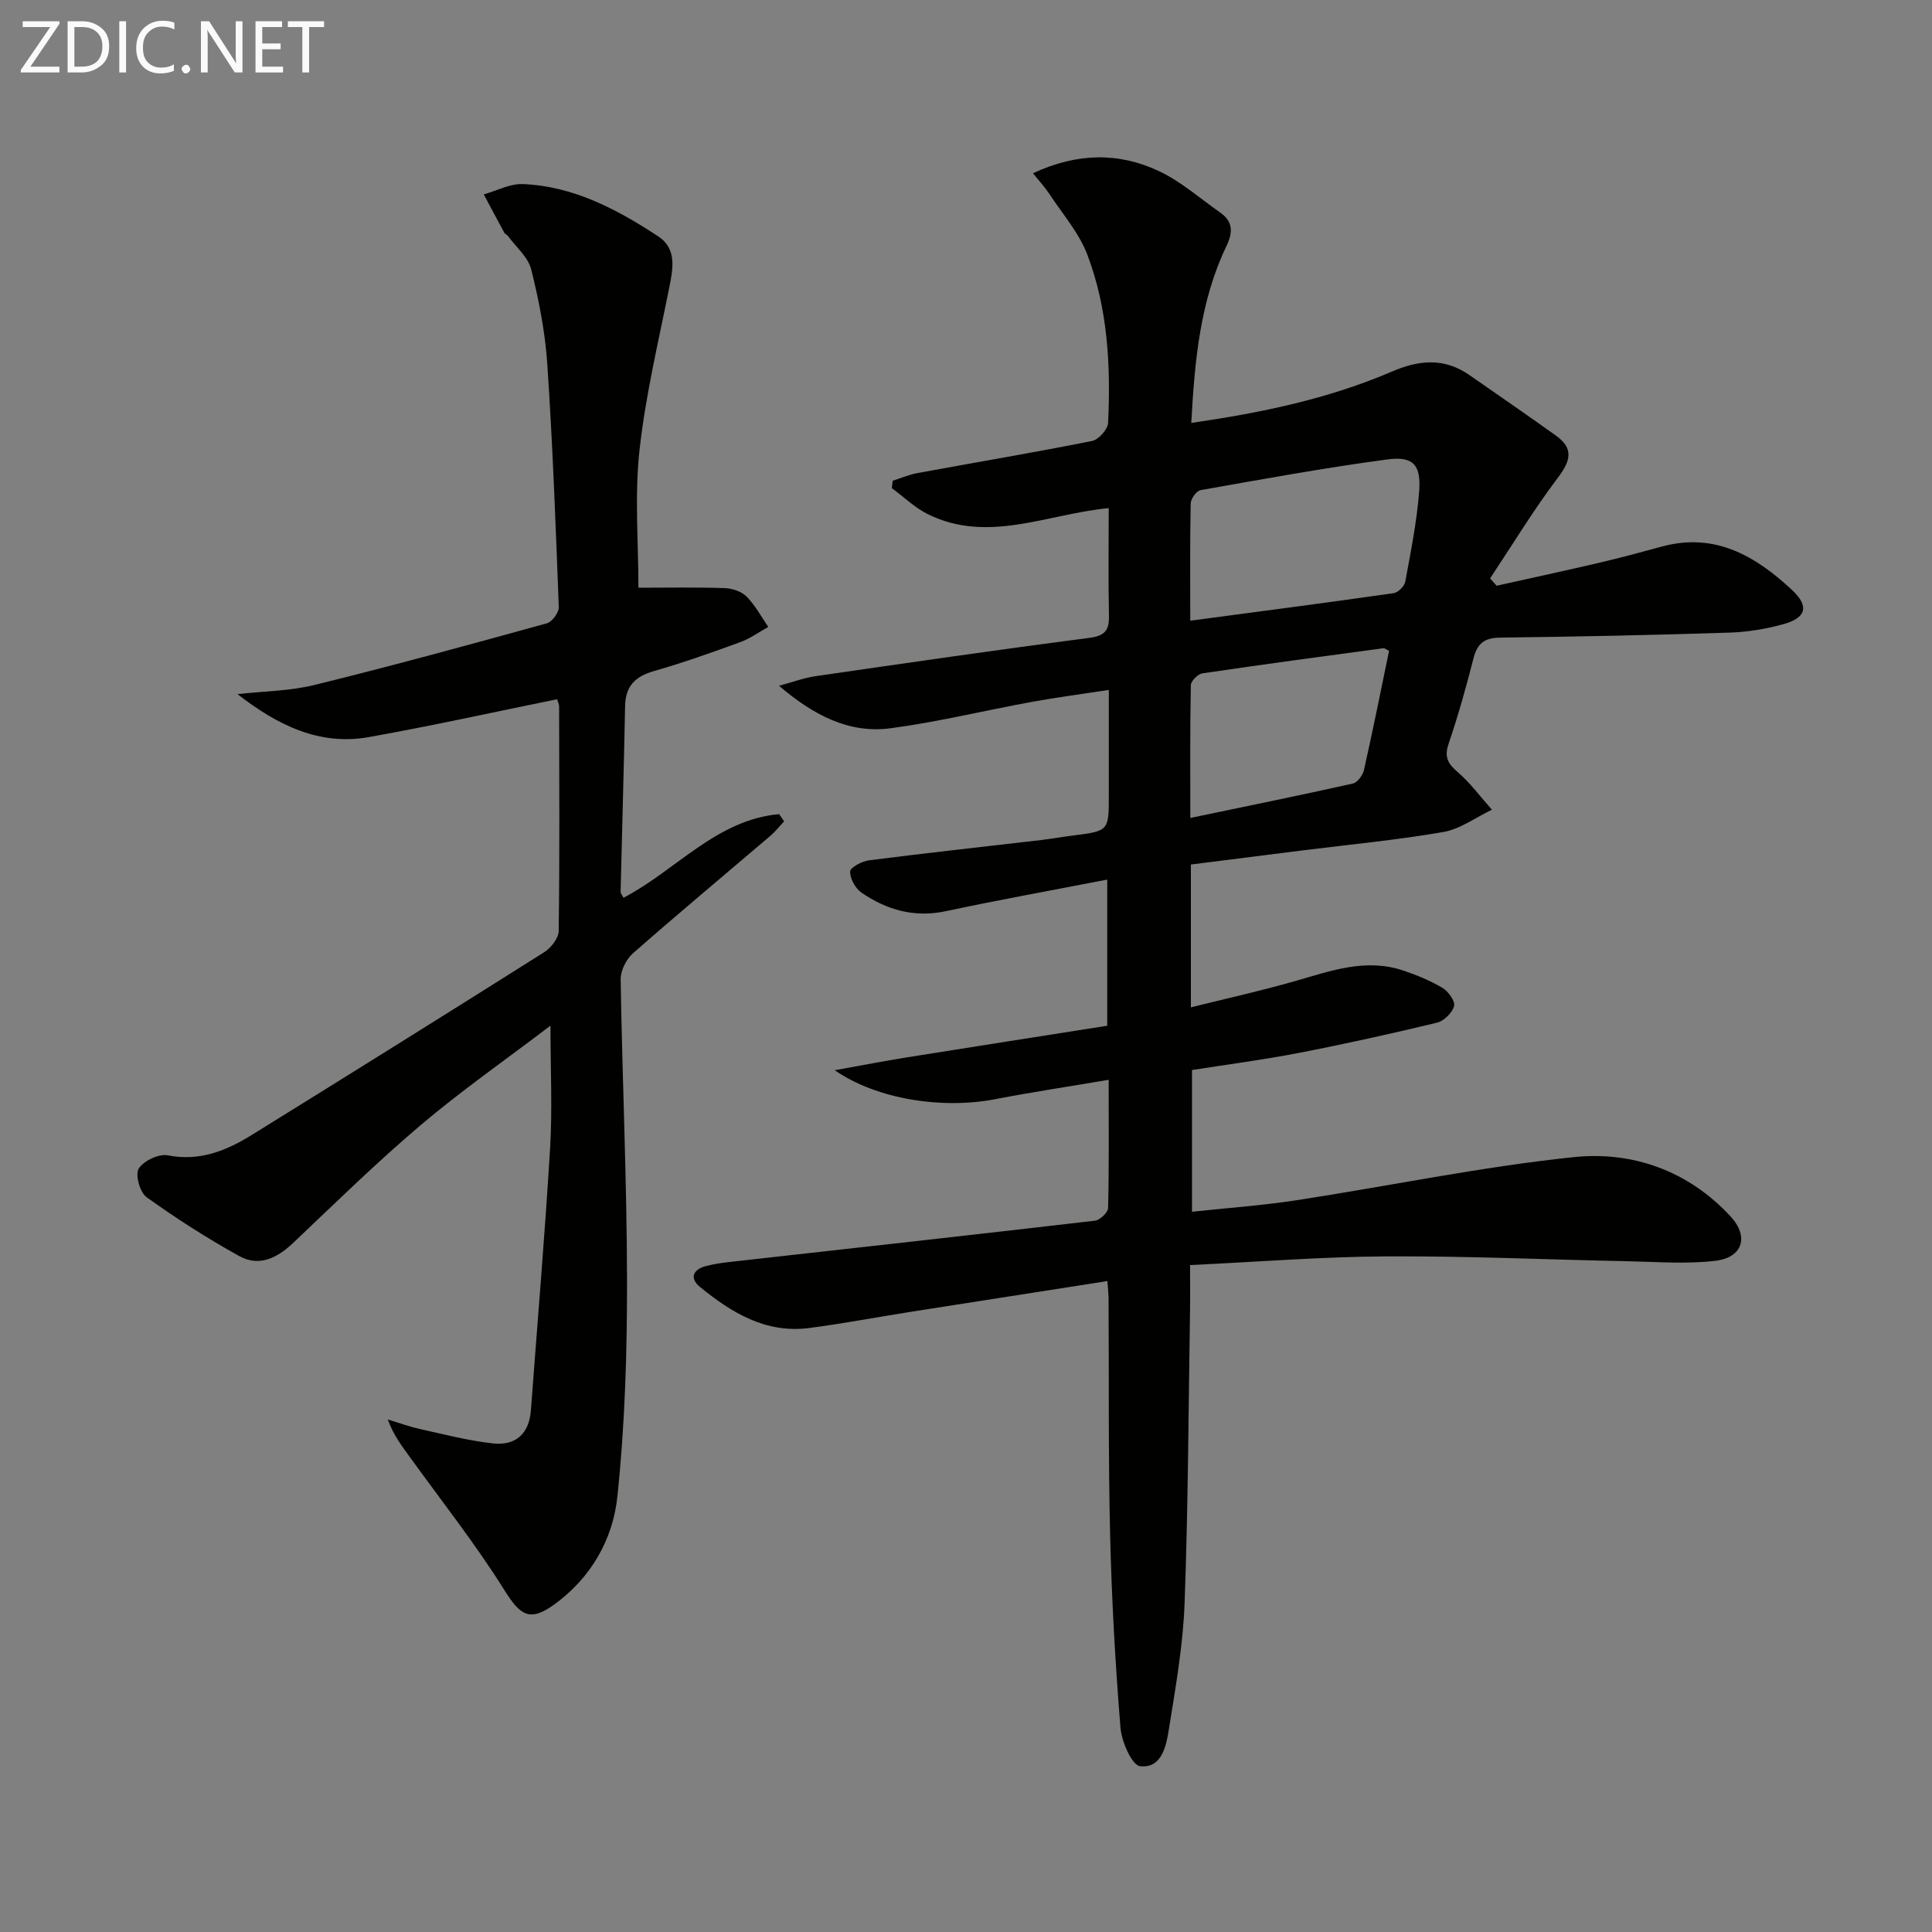
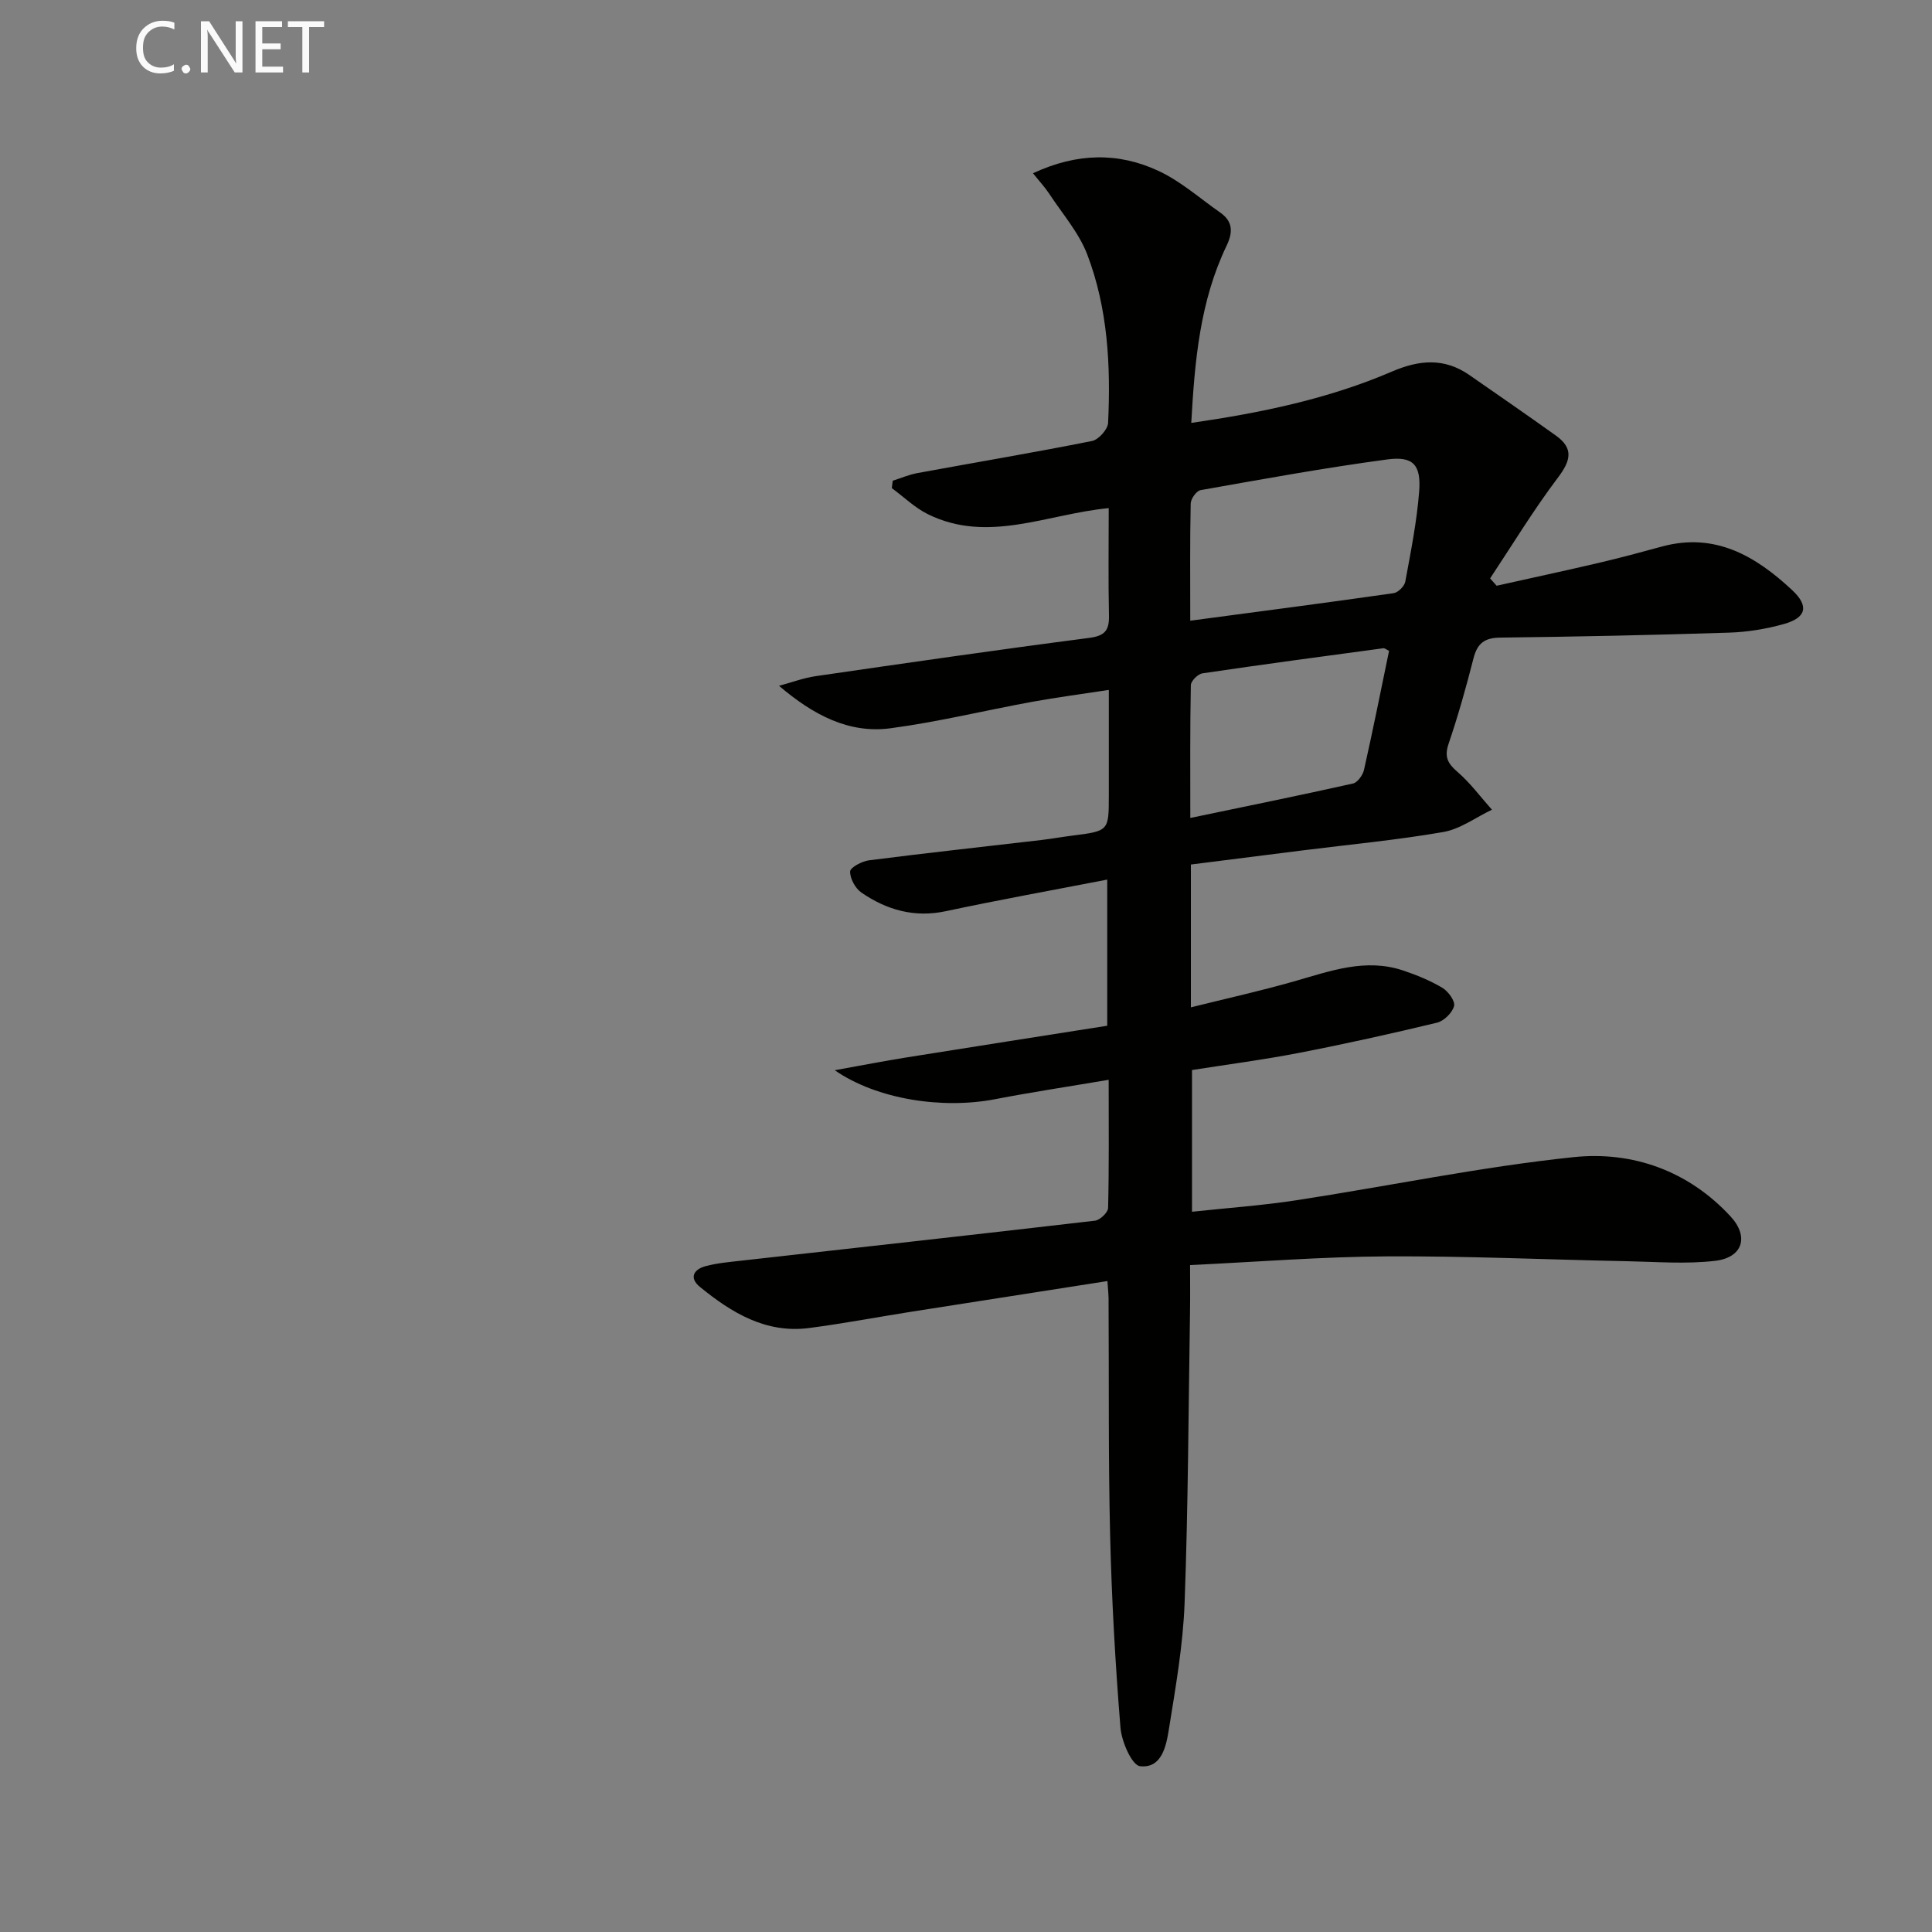
<svg xmlns="http://www.w3.org/2000/svg" enable-background="new 0 0 400 400" viewBox="0 0 400 400">
  <rect x="0" y="0" width="400" height="400" fill="#808080" stroke="none" />
  <path d="m229.28 265.23c-13.8 2.16-27.21 4.24-40.61 6.35-7.05 1.11-14.06 2.45-21.14 3.37-8.97 1.17-16.06-3.16-22.62-8.51-2.31-1.89-1.26-3.65 1.19-4.3 2.39-.64 4.9-.85 7.36-1.13 24.41-2.74 48.84-5.43 73.24-8.28 1.03-.12 2.69-1.69 2.72-2.62.21-8.45.12-16.92.12-26.55-8.33 1.41-15.96 2.56-23.53 4.02-10.85 2.09-24.41.07-33.19-6 5.74-1.03 10.23-1.91 14.74-2.63 13.88-2.22 27.77-4.39 41.68-6.58 0-10.7 0-20.27 0-30.26-11.4 2.21-22.44 4.2-33.41 6.54-6.52 1.39-12.23-.25-17.47-3.84-1.27-.87-2.38-2.9-2.35-4.38.01-.82 2.45-2.13 3.91-2.31 11.86-1.52 23.76-2.81 35.64-4.2 2.14-.25 4.27-.64 6.42-.91 7.59-.96 7.59-.95 7.59-8.34 0-6.98 0-13.96 0-21.83-5.59.86-10.75 1.53-15.86 2.46-9.79 1.79-19.49 4.17-29.34 5.48-8.62 1.15-16.01-2.76-23.08-8.79 2.53-.68 5.03-1.62 7.6-2 18.86-2.74 37.72-5.47 56.62-7.92 3.3-.43 4.16-1.6 4.09-4.67-.16-7.3-.05-14.61-.05-22.2-12.77 1.22-24.98 7.39-37.42 1.27-2.72-1.34-5-3.58-7.49-5.41.06-.51.12-1.02.19-1.53 1.7-.54 3.36-1.26 5.09-1.58 12.06-2.22 24.16-4.25 36.18-6.65 1.35-.27 3.26-2.41 3.32-3.75.56-11.85-.05-23.69-4.32-34.87-1.73-4.52-5.14-8.41-7.85-12.54-.86-1.32-1.95-2.48-3.38-4.27 9.16-4.27 17.73-4.34 26-.48 4.59 2.14 8.53 5.66 12.74 8.6 2.63 1.84 2.71 4.02 1.34 6.89-5.5 11.45-6.6 23.79-7.31 36.68 14.51-2.1 28.4-4.98 41.54-10.63 5.64-2.43 10.84-2.89 16.03.71 5.99 4.16 11.99 8.3 17.92 12.54 3.73 2.66 3.07 5.2.43 8.7-5.05 6.68-9.41 13.88-14.05 20.87.45.51.9 1.01 1.35 1.52 7.07-1.58 14.16-3.1 21.22-4.75 4.36-1.02 8.69-2.19 13.02-3.37 10.99-2.98 19.4 1.98 26.94 9.02 3.58 3.34 2.92 5.75-1.78 7.05-3.64 1.01-7.48 1.64-11.26 1.76-15.8.51-31.61.84-47.42 1.03-3.25.04-4.72 1.21-5.51 4.29-1.51 5.95-3.18 11.87-5.15 17.68-.92 2.7-.21 4.07 1.83 5.83 2.66 2.29 4.78 5.19 7.14 7.83-3.35 1.59-6.55 4.01-10.07 4.62-9.62 1.67-19.38 2.58-29.08 3.8-7.69.97-15.38 1.94-23.18 2.93v29.57c7.39-1.84 14.53-3.42 21.55-5.43 7.37-2.11 14.63-4.8 22.39-2.2 2.8.94 5.6 2.08 8.13 3.59 1.21.72 2.69 2.76 2.42 3.77-.37 1.4-2.1 3.1-3.55 3.45-9.51 2.29-19.07 4.41-28.67 6.27-7.16 1.39-14.4 2.33-22.04 3.53v29.34c7.21-.78 14.42-1.28 21.54-2.37 19.18-2.94 38.24-6.93 57.5-8.94 12.18-1.27 23.73 2.83 32.45 12.26 3.89 4.21 2.54 8.54-3.17 9.21-6.01.71-12.17.2-18.27.08-16.59-.33-33.19-1.09-49.78-1-13.28.07-26.56 1.13-40.67 1.8 0 3.47.04 6.55-.01 9.62-.32 20.1-.38 40.22-1.12 60.3-.32 8.75-1.86 17.48-3.25 26.15-.55 3.47-1.47 8.2-5.98 7.68-1.69-.2-3.82-5.1-4.05-7.99-1.07-13.24-1.82-26.53-2.14-39.82-.39-15.99-.22-31.99-.32-47.98.05-1.45-.12-2.9-.24-4.65zm17.15-136.72c14.55-1.94 28.34-3.73 42.1-5.7.93-.13 2.25-1.45 2.42-2.39 1.14-6.18 2.38-12.38 2.87-18.63.43-5.54-1.21-7.39-6.59-6.67-12.94 1.73-25.8 4.08-38.67 6.36-.85.15-2.02 1.8-2.04 2.77-.17 7.8-.09 15.6-.09 24.26zm41.16 6.24c-.6-.29-.91-.58-1.18-.54-12.49 1.68-24.99 3.35-37.46 5.2-.94.14-2.38 1.58-2.4 2.44-.18 8.93-.11 17.87-.11 27.5 11.7-2.44 22.71-4.68 33.68-7.13.94-.21 2.03-1.73 2.28-2.82 1.85-8.22 3.5-16.47 5.19-24.65z" fill="#010100" />
-   <path d="m132.18 121.68c5.98 0 11.92-.12 17.84.08 1.56.05 3.49.68 4.55 1.75 1.79 1.8 3.03 4.16 4.49 6.29-1.92 1.06-3.74 2.4-5.78 3.14-5.92 2.16-11.87 4.28-17.92 6.01-3.88 1.11-5.86 3.12-5.94 7.23-.25 12.81-.63 25.61-.93 38.42-.01.42.4.85.6 1.27 10.87-5.66 19.22-16.16 32.23-17.31.34.5.68 1 1.02 1.49-.93.99-1.78 2.09-2.81 2.97-9.5 8.1-19.09 16.1-28.47 24.34-1.4 1.23-2.59 3.6-2.56 5.43.33 20.79 1.29 41.58 1.32 62.37.02 14.93-.44 29.94-2.01 44.77-.93 8.8-5.47 16.77-13.03 22.24-5.14 3.72-7.07 2.3-10.4-3.03-5.89-9.4-12.8-18.17-19.31-27.18-1.73-2.4-3.58-4.71-4.78-8.07 2.23.67 4.42 1.48 6.68 1.98 5 1.11 9.99 2.4 15.06 2.97 4.68.52 7.53-1.94 7.89-6.88 1.34-18.06 2.88-36.1 3.97-54.17.49-8.06.08-16.18.08-25.44-9.34 7.1-18.42 13.44-26.84 20.56-9.13 7.74-17.7 16.14-26.4 24.39-3.32 3.15-7.06 5.05-11.21 2.75-6.62-3.67-13.03-7.78-19.18-12.19-1.38-.99-2.39-4.68-1.62-5.91 1-1.61 4.16-3.11 6.01-2.75 6.63 1.3 12.13-.96 17.43-4.24 20.21-12.53 40.39-25.11 60.5-37.81 1.41-.89 2.99-2.89 3.01-4.4.21-15.5.12-31 .09-46.5 0-.46-.26-.93-.42-1.48-13.04 2.65-25.97 5.52-38.99 7.84-10.25 1.83-18.95-2.5-27.18-8.9 5.33-.6 10.8-.63 15.96-1.9 16.1-3.96 32.11-8.34 48.09-12.76 1.09-.3 2.51-2.23 2.47-3.36-.63-16.79-1.26-33.58-2.38-50.34-.44-6.58-1.73-13.16-3.33-19.57-.64-2.55-3.14-4.64-4.82-6.93-.19-.26-.59-.38-.74-.65-1.44-2.64-2.84-5.29-4.26-7.95 2.7-.76 5.42-2.25 8.09-2.14 10.49.43 19.51 5.23 28.03 10.83 3.96 2.6 3.04 6.83 2.22 10.9-2.24 11.19-4.91 22.35-6.13 33.67-.99 9.33-.19 18.86-.19 28.17z" fill="#010100" />
  <g fill="#fafafa">
-     <path d="m12.4 4.8-6.1 9h6v1.2h-8v-.5l6.1-8.9h-5.7v-1.2h7.6v.4z" />
-     <path d="m14 15v-10.6h3c1.6 0 2.9.5 4 1.4s1.6 2.2 1.6 3.8-.5 3-1.6 3.9-2.4 1.5-4 1.5zm1.4-9.4v8.2h1.6c1.3 0 2.4-.4 3.1-1.1s1.1-1.8 1.1-3.1-.4-2.3-1.2-3-1.8-1-3.1-1z" />
-     <path d="m26.1 4.4v10.6h-1.4v-10.6z" />
    <path d="m36.1 14.6c-.8.4-1.8.6-2.9.6-1.5 0-2.7-.5-3.6-1.4s-1.4-2.2-1.4-3.8c0-1.7.5-3.1 1.5-4.1s2.3-1.6 3.9-1.6c1 0 1.8.1 2.5.4v1.4c-.8-.4-1.6-.6-2.5-.6-1.2 0-2.1.4-2.9 1.2s-1.1 1.8-1.1 3.2c0 1.3.3 2.3 1 3s1.6 1.1 2.7 1.1c1 0 2-.2 2.7-.7v1.3z" />
    <path d="m37.6 14.3c0-.2.1-.5.3-.6s.4-.3.6-.3c.3 0 .5.1.6.3s.3.4.3.6-.1.4-.3.6-.4.3-.6.3c-.3 0-.5-.1-.6-.3s-.3-.4-.3-.6z" />
    <path d="m50.2 15h-1.6l-5.3-8.2c-.2-.2-.3-.5-.4-.7 0 .2.1.7.1 1.5v7.4h-1.4v-10.6h1.7l5.2 8.1c.2.4.4.6.4.7 0-.3-.1-.8-.1-1.5v-7.3h1.4z" />
    <path d="m58.6 15h-5.7v-10.6h5.5v1.2h-4.1v3.4h3.8v1.2h-3.8v3.6h4.3z" />
    <path d="m67.1 5.6h-3.1v9.4h-1.4v-9.4h-3v-1.2h7.5z" />
  </g>
</svg>